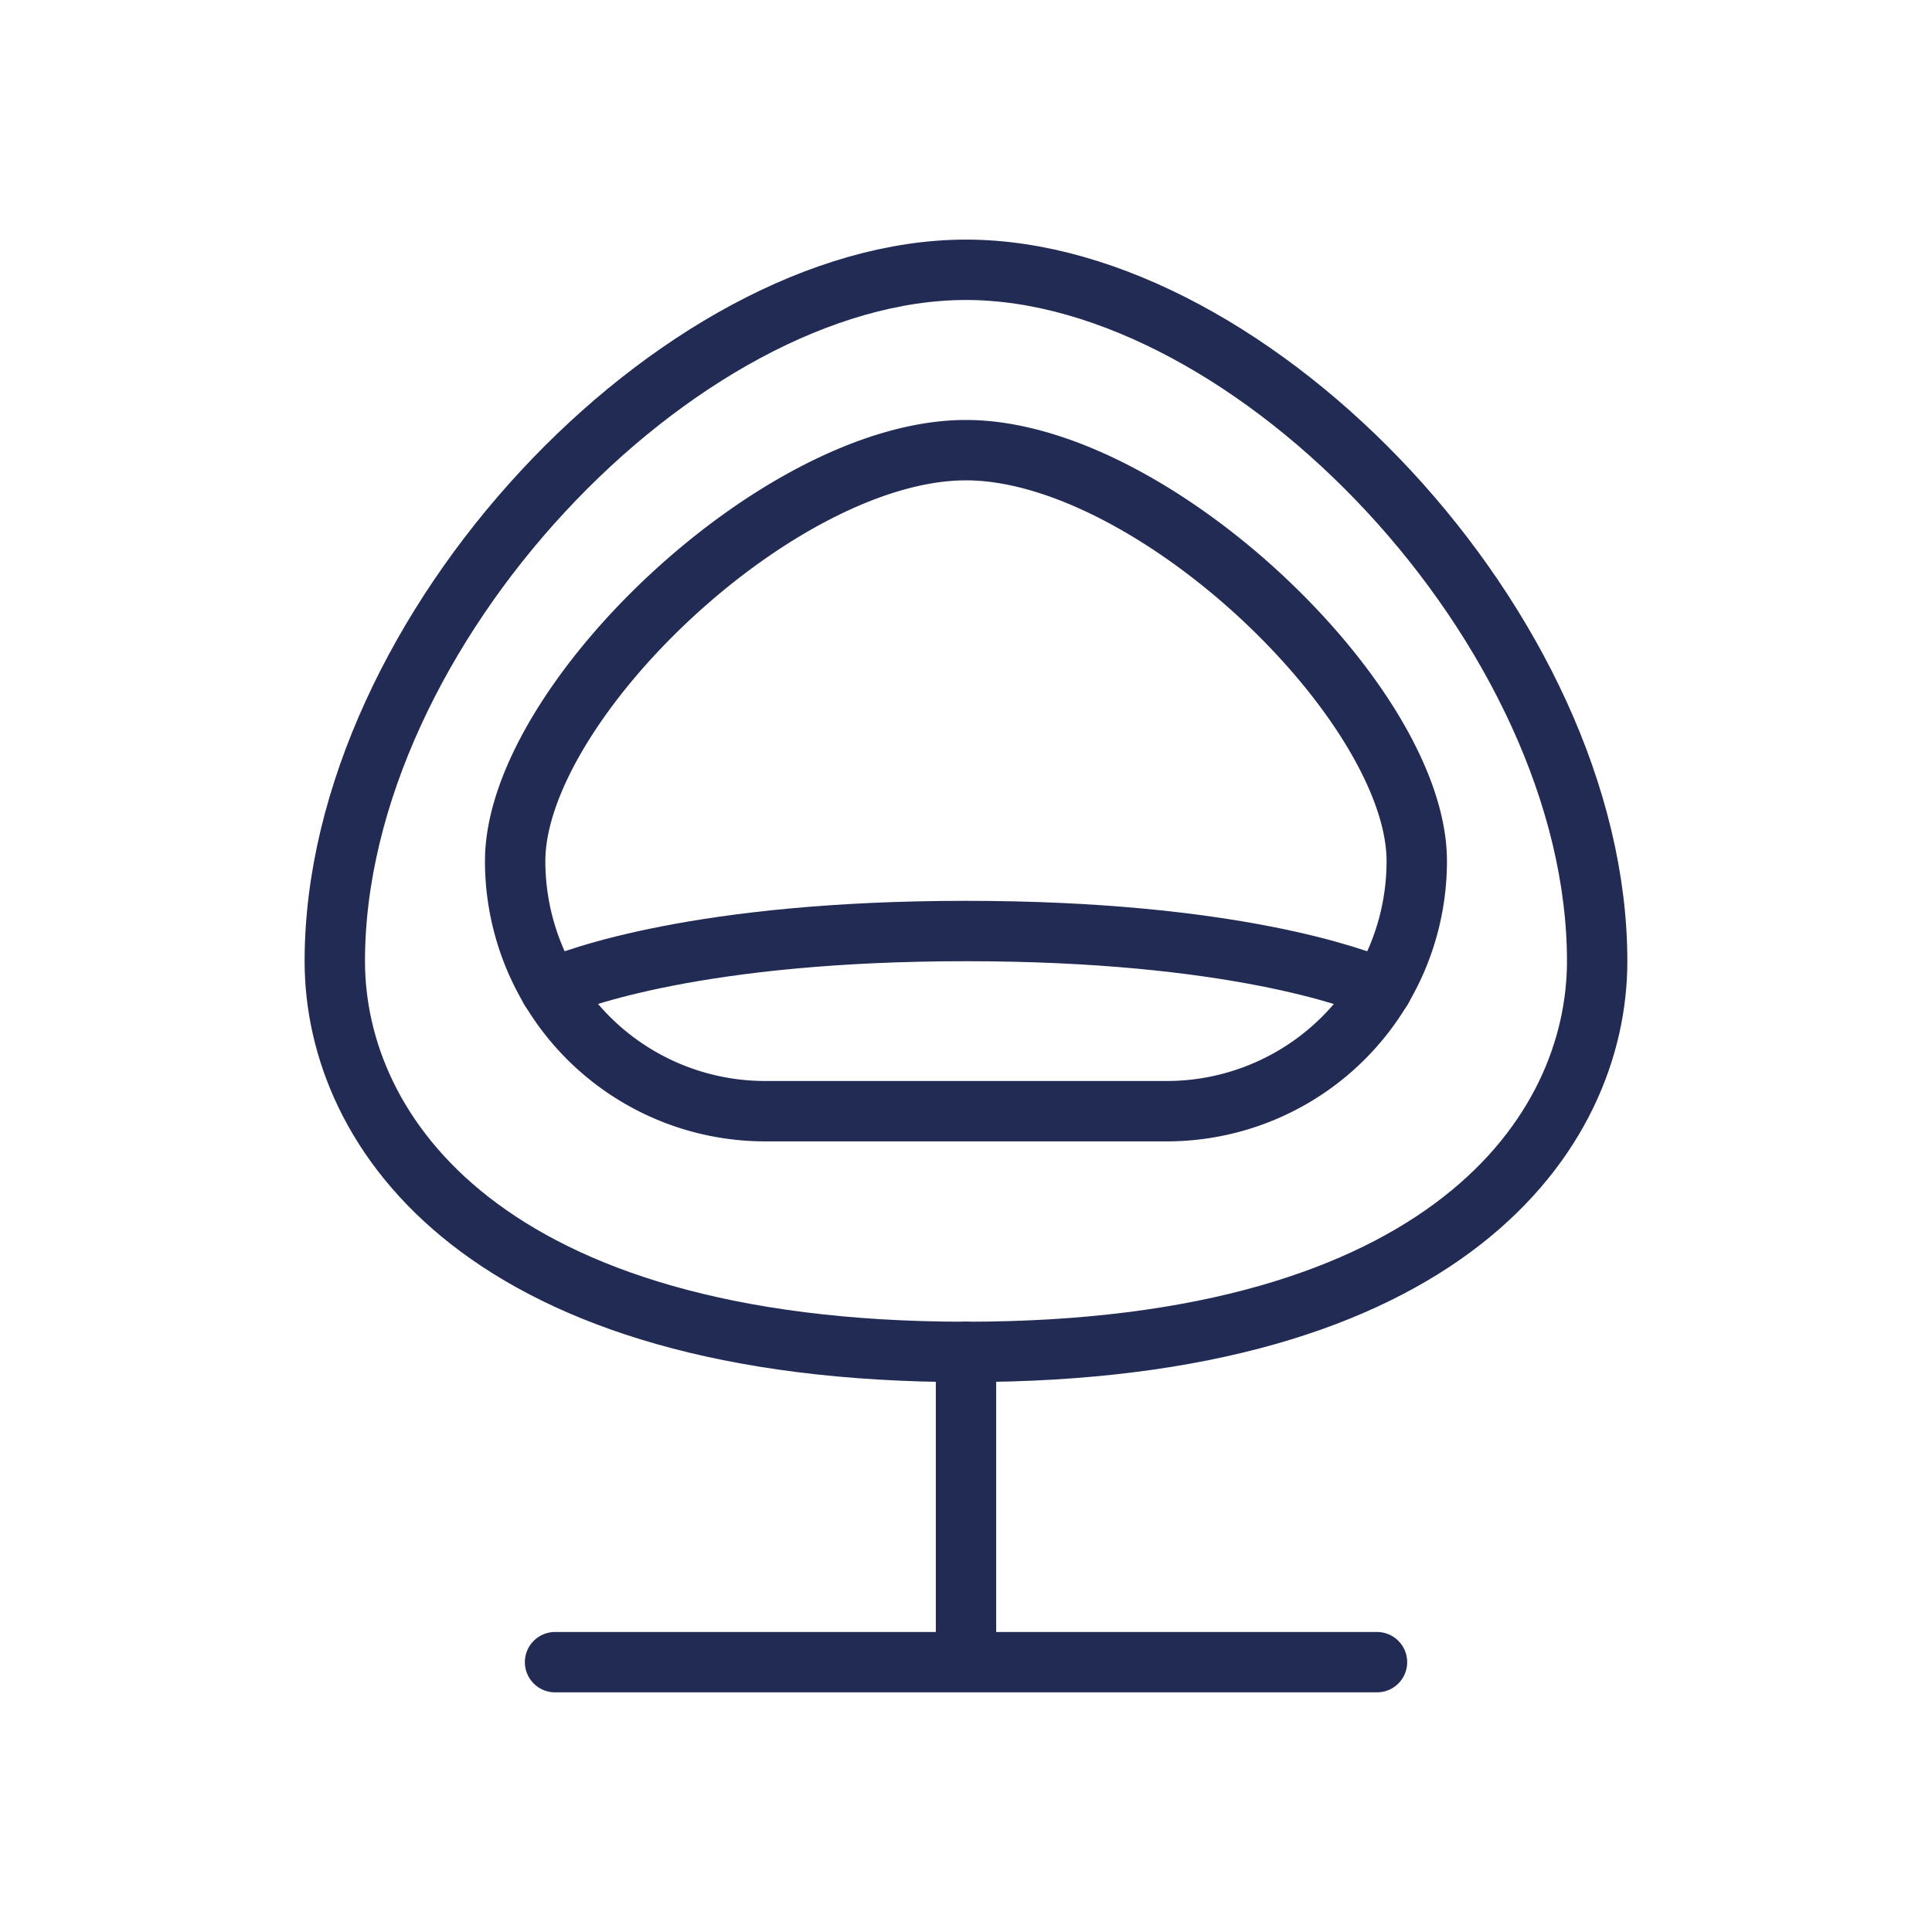
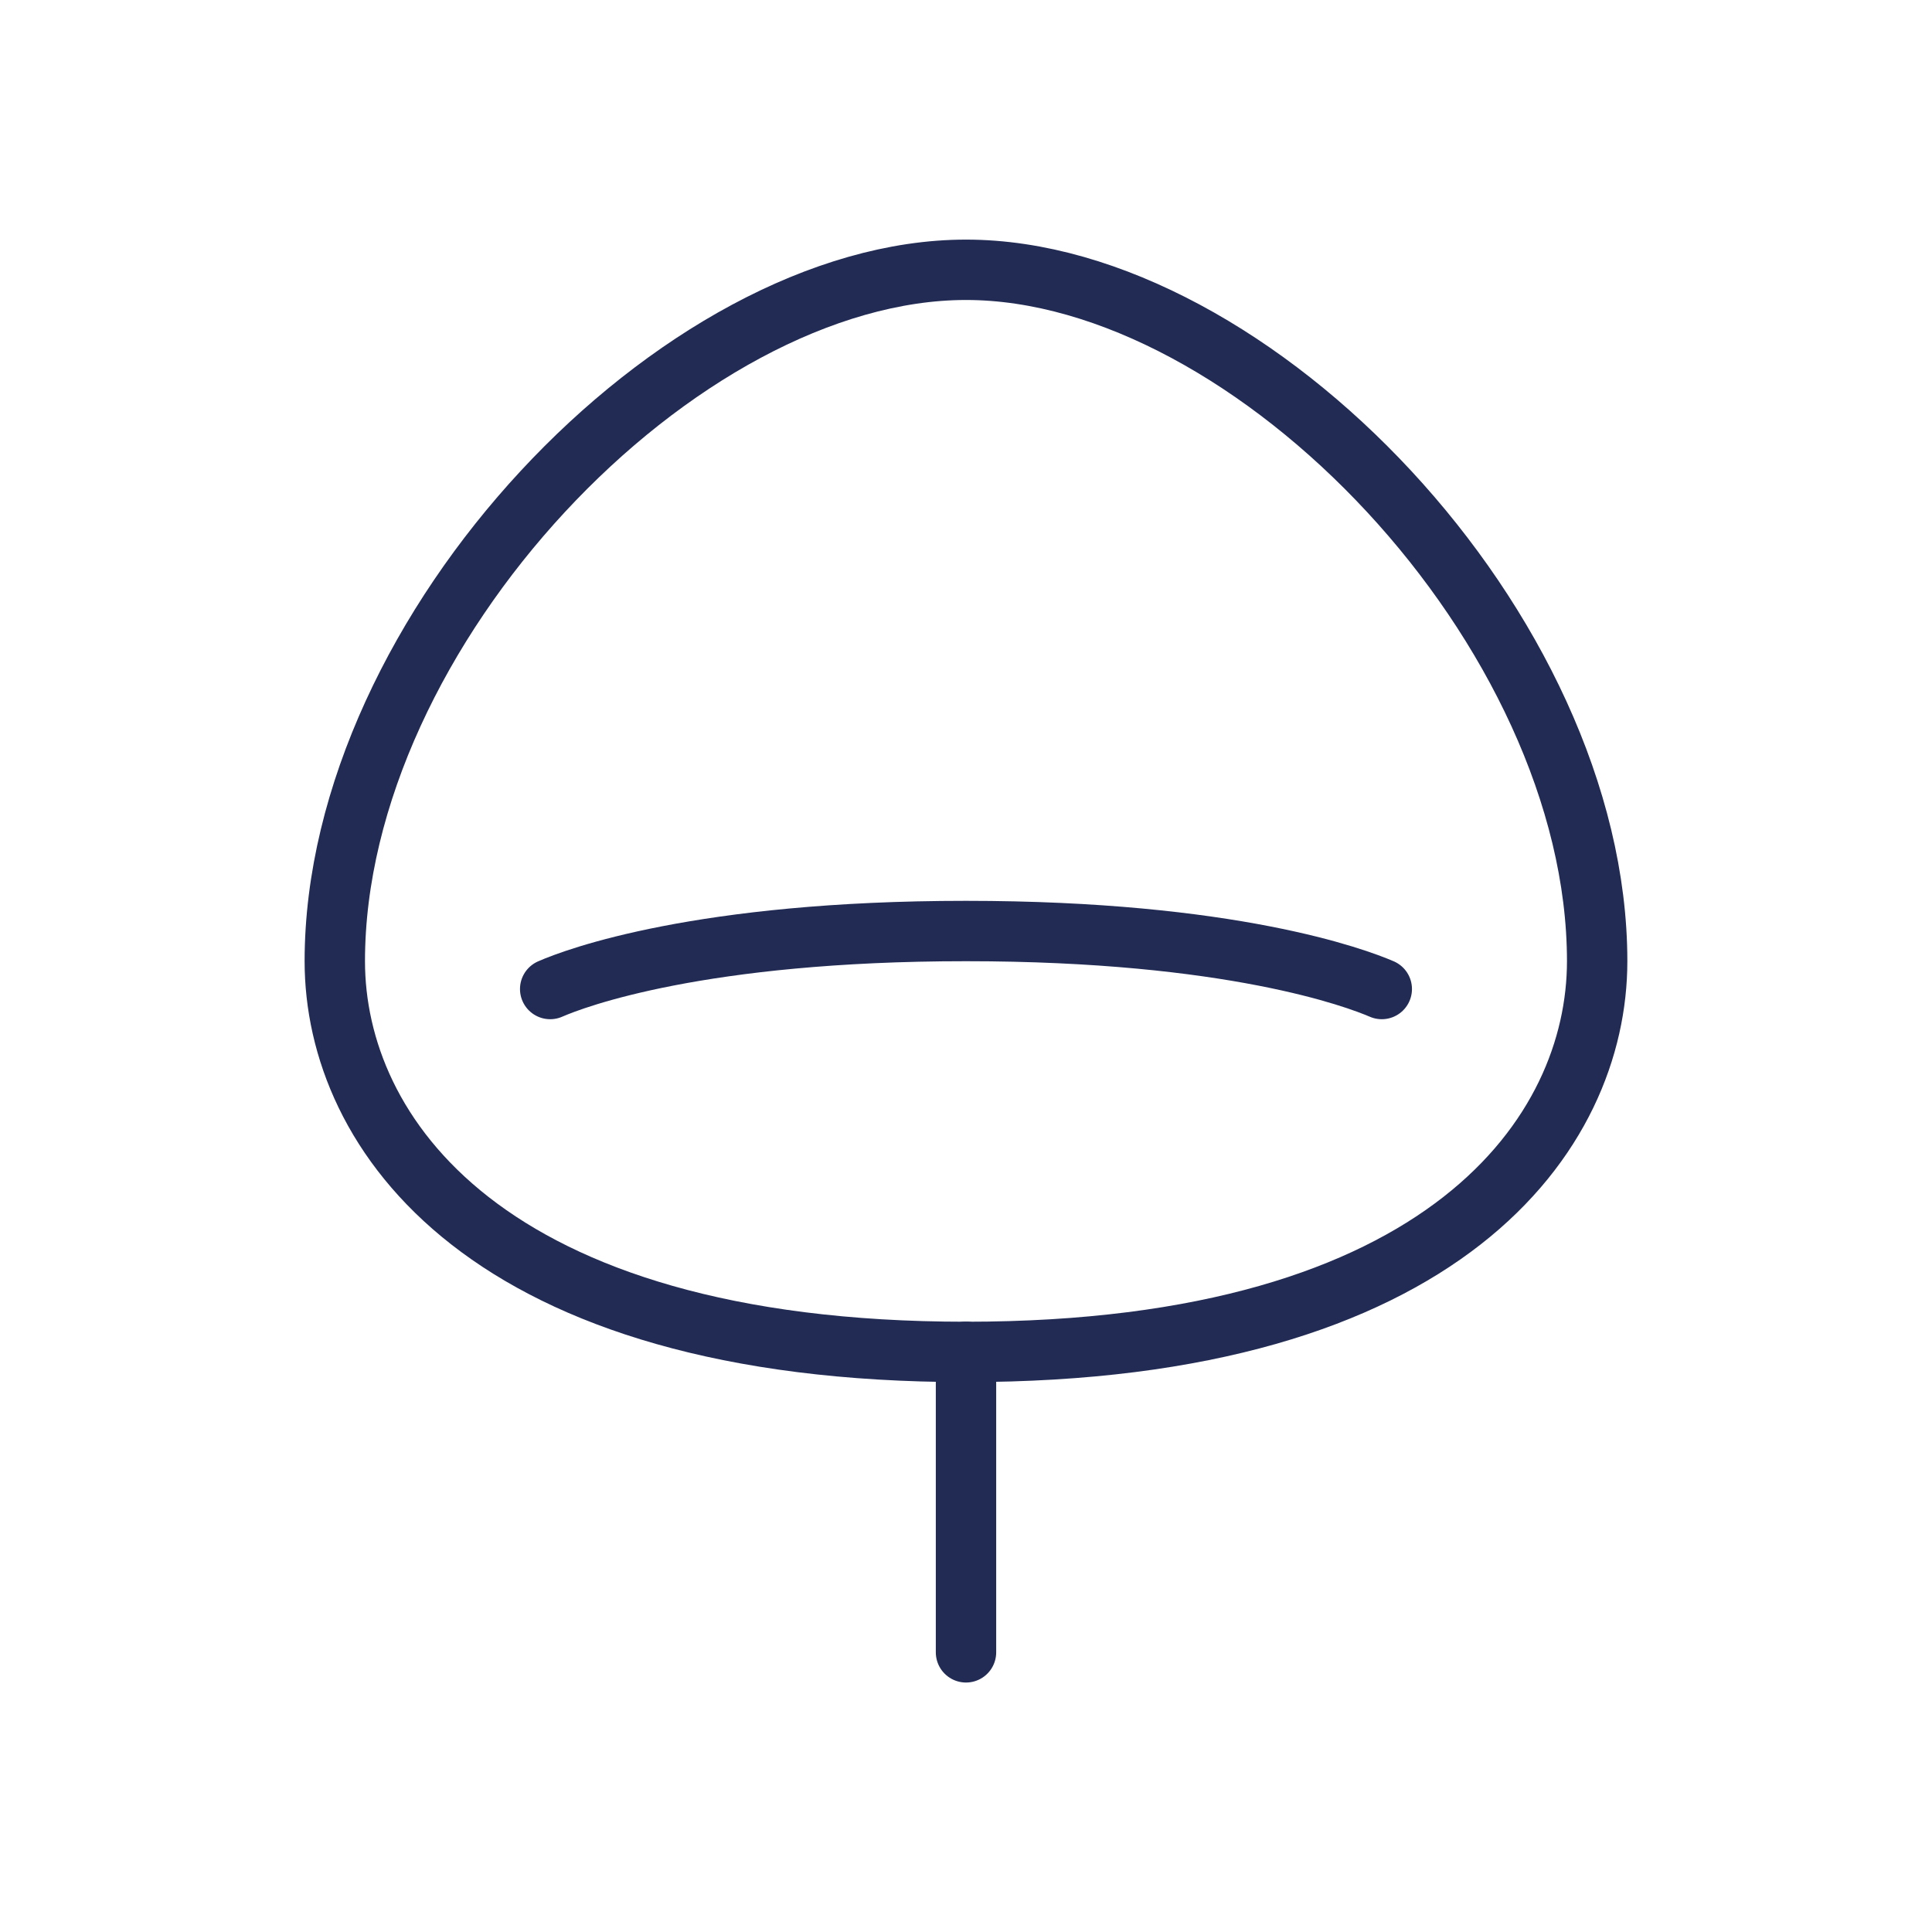
<svg xmlns="http://www.w3.org/2000/svg" width="48" height="48" viewBox="0 0 48 48">
  <g id="equipment" transform="translate(-102 -584)">
-     <rect id="Rectangle_1436" data-name="Rectangle 1436" width="48" height="48" transform="translate(102 584)" fill="#fff" />
    <g id="armchair-modern-2" transform="translate(108.818 590.203)">
      <line id="Line_124" data-name="Line 124" y2="7.467" transform="translate(17.182 27.382)" fill="none" stroke="#222b54" stroke-linecap="round" stroke-linejoin="round" stroke-width="1.5" />
-       <line id="Line_125" data-name="Line 125" x2="20.421" transform="translate(6.972 35.093)" fill="none" stroke="#222b54" stroke-linecap="round" stroke-linejoin="round" stroke-width="1.5" />
-       <path id="Path_2373" data-name="Path 2373" d="M17.182.5C10.053.5,1.5,9.461,1.5,17.678c0,4.256,3.733,9.707,15.682,9.707s15.681-5.454,15.681-9.707C32.863,9.461,24.31.5,17.182.5Z" fill="none" stroke="#222b54" stroke-linecap="round" stroke-linejoin="round" stroke-width="1.5" />
-       <path id="Path_2374" data-name="Path 2374" d="M15.7,3.5C11.057,3.5,4.5,9.8,4.5,13.71a6.212,6.212,0,0,0,6.215,6.213h9.969A6.212,6.212,0,0,0,26.9,13.71C26.9,9.8,20.331,3.5,15.7,3.5Z" transform="translate(1.481 1.481)" fill="none" stroke="#222b54" stroke-linecap="round" stroke-linejoin="round" stroke-width="1.5" />
+       <path id="Path_2373" data-name="Path 2373" d="M17.182.5C10.053.5,1.5,9.461,1.5,17.678c0,4.256,3.733,9.707,15.682,9.707s15.681-5.454,15.681-9.707C32.863,9.461,24.31.5,17.182.5" fill="none" stroke="#222b54" stroke-linecap="round" stroke-linejoin="round" stroke-width="1.5" />
      <path id="Path_2375" data-name="Path 2375" d="M25.745,12.941c-.627-.27-3.733-1.441-10.331-1.441S5.707,12.668,5.084,12.941" transform="translate(1.767 5.428)" fill="none" stroke="#222b54" stroke-linecap="round" stroke-linejoin="round" stroke-width="1.5" />
    </g>
  </g>
</svg>